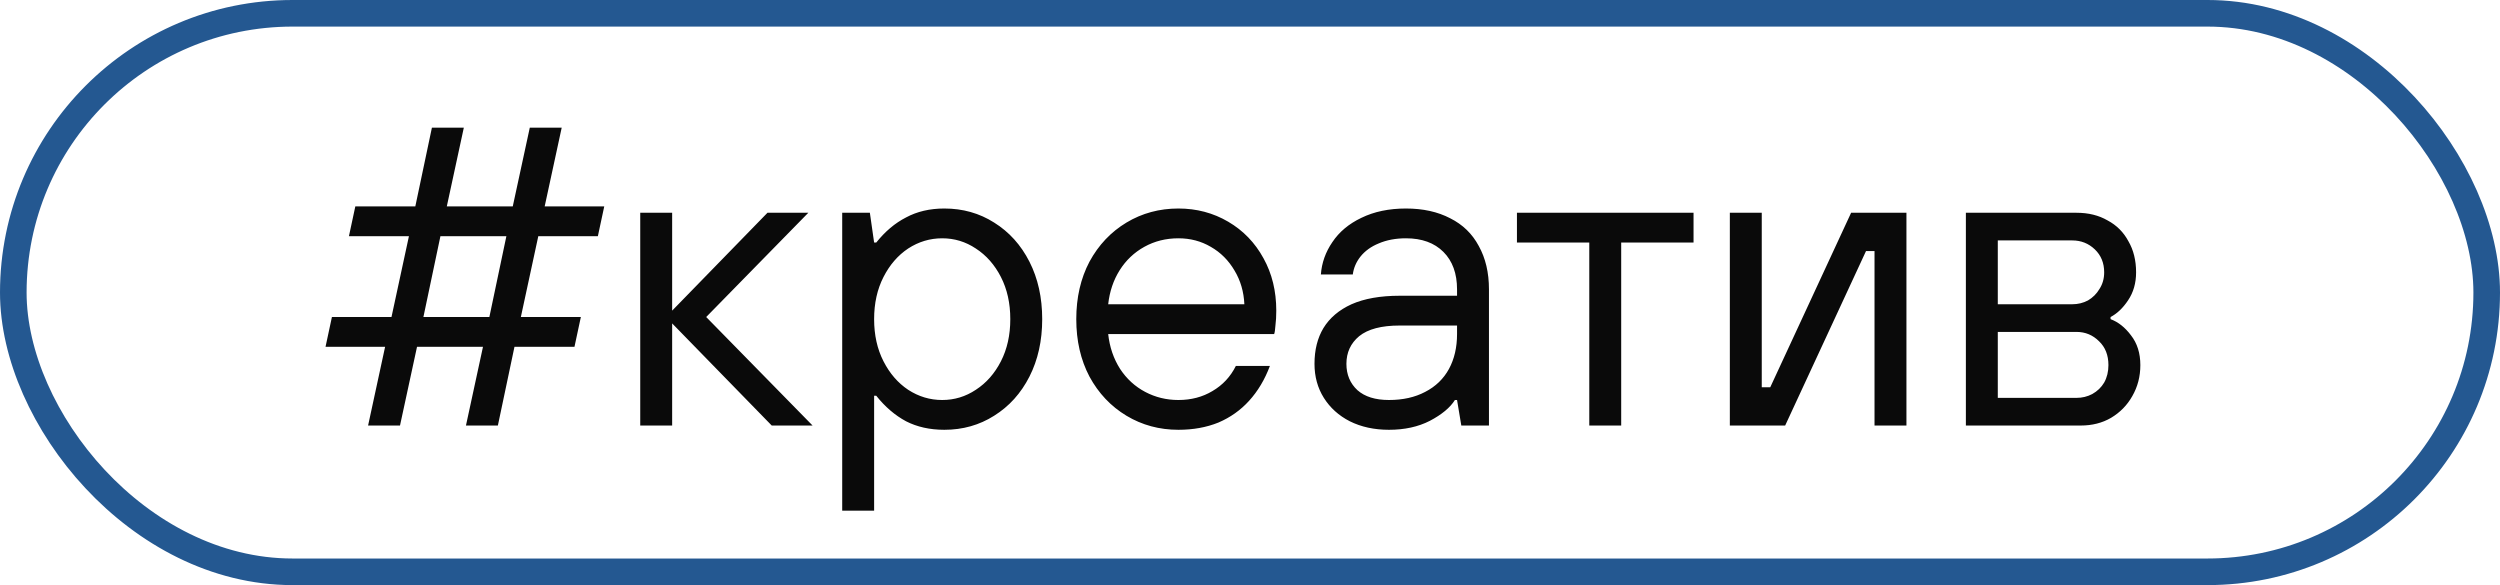
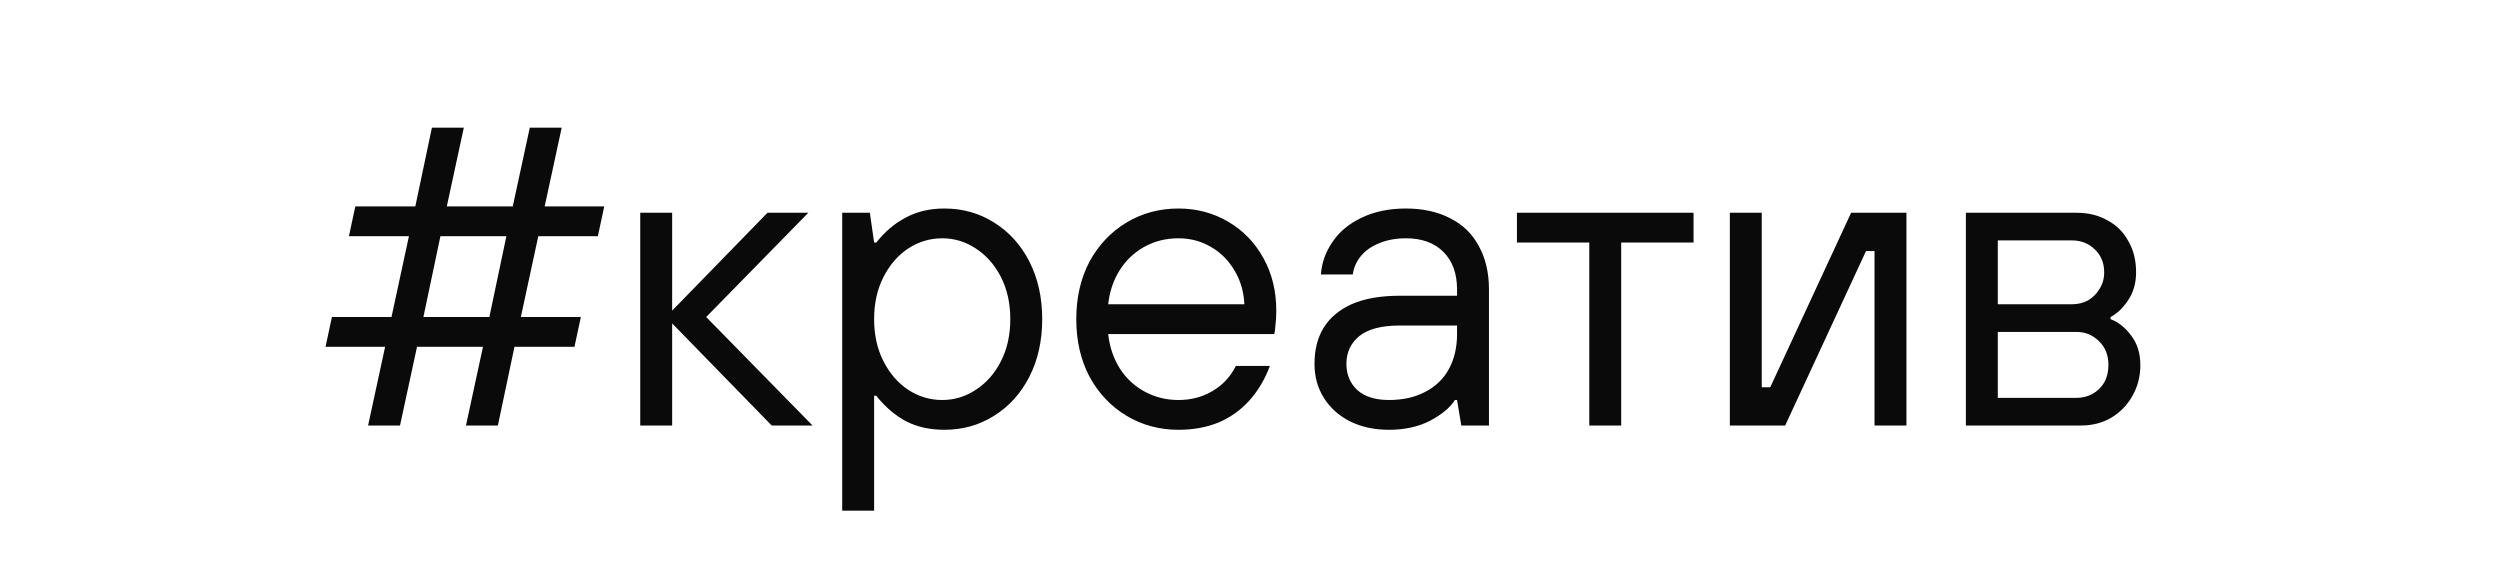
<svg xmlns="http://www.w3.org/2000/svg" width="94" height="22" viewBox="0 0 94 22" fill="none">
-   <rect x="0.5" y="0.5" width="93" height="21" rx="10.5" stroke="#245891" />
  <path d="M13.84 16L14.48 13.04H12.24L12.48 11.92H14.72L15.376 8.88H13.12L13.36 7.76H15.616L16.24 4.8H17.44L16.8 7.76H19.28L19.92 4.8H21.12L20.48 7.76H22.72L22.48 8.88H20.24L19.584 11.92H21.84L21.6 13.04H19.344L18.72 16H17.52L18.16 13.04H15.68L15.04 16H13.84ZM15.92 11.92H18.4L19.04 8.88H16.56L15.92 11.92ZM24.073 16V8H25.273V11.68L28.857 8H30.393L26.553 11.92L30.553 16H29.017L25.273 12.16V16H24.073ZM31.667 19.2V8H32.707L32.867 9.12H32.947C33.278 8.704 33.651 8.389 34.067 8.176C34.483 7.952 34.963 7.84 35.507 7.84C36.2 7.84 36.824 8.016 37.379 8.368C37.944 8.72 38.387 9.211 38.707 9.84C39.027 10.469 39.187 11.189 39.187 12C39.187 12.811 39.027 13.531 38.707 14.16C38.387 14.789 37.944 15.28 37.379 15.632C36.824 15.984 36.2 16.16 35.507 16.16C34.963 16.16 34.483 16.053 34.067 15.84C33.651 15.616 33.278 15.296 32.947 14.88H32.867V19.2H31.667ZM35.427 15.04C35.886 15.04 36.307 14.912 36.691 14.656C37.086 14.4 37.4 14.043 37.635 13.584C37.87 13.125 37.987 12.597 37.987 12C37.987 11.403 37.87 10.875 37.635 10.416C37.4 9.957 37.086 9.6 36.691 9.344C36.307 9.088 35.886 8.96 35.427 8.96C34.968 8.96 34.541 9.088 34.147 9.344C33.763 9.6 33.453 9.957 33.219 10.416C32.984 10.875 32.867 11.403 32.867 12C32.867 12.597 32.984 13.125 33.219 13.584C33.453 14.043 33.763 14.4 34.147 14.656C34.541 14.912 34.968 15.04 35.427 15.04ZM44.308 16.16C43.593 16.16 42.943 15.984 42.356 15.632C41.77 15.28 41.306 14.789 40.964 14.16C40.633 13.531 40.468 12.811 40.468 12C40.468 11.189 40.633 10.469 40.964 9.84C41.306 9.211 41.77 8.72 42.356 8.368C42.943 8.016 43.593 7.84 44.308 7.84C44.991 7.84 45.615 8.005 46.18 8.336C46.745 8.667 47.188 9.125 47.508 9.712C47.828 10.288 47.988 10.944 47.988 11.68C47.988 11.893 47.977 12.08 47.956 12.24C47.946 12.4 47.929 12.507 47.908 12.56H41.668C41.721 13.051 41.871 13.488 42.116 13.872C42.361 14.245 42.676 14.533 43.06 14.736C43.444 14.939 43.86 15.04 44.308 15.04C44.788 15.04 45.215 14.928 45.588 14.704C45.972 14.48 46.266 14.165 46.468 13.76H47.748C47.556 14.272 47.295 14.709 46.964 15.072C46.644 15.424 46.26 15.696 45.812 15.888C45.364 16.069 44.863 16.16 44.308 16.16ZM46.788 11.44C46.767 10.971 46.644 10.549 46.42 10.176C46.196 9.792 45.898 9.493 45.524 9.28C45.161 9.067 44.756 8.96 44.308 8.96C43.839 8.96 43.412 9.067 43.028 9.28C42.644 9.493 42.335 9.787 42.1 10.16C41.865 10.533 41.721 10.96 41.668 11.44H46.788ZM52.225 16.16C51.67 16.16 51.18 16.053 50.753 15.84C50.337 15.627 50.012 15.333 49.777 14.96C49.542 14.587 49.425 14.16 49.425 13.68C49.425 13.157 49.537 12.709 49.761 12.336C49.996 11.952 50.348 11.653 50.817 11.44C51.297 11.227 51.9 11.12 52.625 11.12H54.785V10.88C54.785 10.283 54.614 9.813 54.273 9.472C53.932 9.131 53.462 8.96 52.865 8.96C52.481 8.96 52.14 9.024 51.841 9.152C51.553 9.269 51.324 9.435 51.153 9.648C50.993 9.851 50.897 10.075 50.865 10.32H49.665C49.697 9.883 49.841 9.477 50.097 9.104C50.353 8.72 50.716 8.416 51.185 8.192C51.665 7.957 52.225 7.84 52.865 7.84C53.505 7.84 54.06 7.963 54.529 8.208C54.998 8.443 55.356 8.789 55.601 9.248C55.857 9.707 55.985 10.251 55.985 10.88V16H54.945L54.785 15.04H54.705C54.524 15.328 54.209 15.589 53.761 15.824C53.324 16.048 52.812 16.16 52.225 16.16ZM52.225 15.04C52.748 15.04 53.201 14.939 53.585 14.736C53.98 14.533 54.278 14.245 54.481 13.872C54.684 13.499 54.785 13.061 54.785 12.56V12.24H52.625C51.942 12.24 51.436 12.373 51.105 12.64C50.785 12.907 50.625 13.253 50.625 13.68C50.625 14.085 50.764 14.416 51.041 14.672C51.318 14.917 51.713 15.04 52.225 15.04ZM59.757 16V9.12H57.037V8H63.677V9.12H60.957V16H59.757ZM65.042 16V8H66.242V14.56H66.562L69.602 8H71.682V16H70.482V9.44H70.162L67.122 16H65.042ZM73.917 16V8H78.077C78.525 8 78.914 8.096 79.245 8.288C79.586 8.469 79.847 8.731 80.029 9.072C80.221 9.403 80.317 9.792 80.317 10.24C80.317 10.645 80.216 10.997 80.013 11.296C79.821 11.584 79.602 11.792 79.357 11.92V12C79.645 12.107 79.901 12.309 80.125 12.608C80.359 12.907 80.477 13.28 80.477 13.728C80.477 14.155 80.376 14.544 80.173 14.896C79.981 15.237 79.714 15.509 79.373 15.712C79.042 15.904 78.663 16 78.237 16H73.917ZM78.077 14.96C78.29 14.96 78.487 14.912 78.669 14.816C78.861 14.709 79.01 14.565 79.117 14.384C79.224 14.192 79.277 13.973 79.277 13.728C79.277 13.355 79.159 13.056 78.925 12.832C78.69 12.597 78.407 12.48 78.077 12.48H75.117V14.96H78.077ZM77.917 11.44C78.13 11.44 78.328 11.392 78.509 11.296C78.69 11.189 78.834 11.045 78.941 10.864C79.058 10.683 79.117 10.475 79.117 10.24C79.117 9.888 78.999 9.6 78.765 9.376C78.53 9.152 78.248 9.04 77.917 9.04H75.117V11.44H77.917Z" fill="#0A0A0A" />
</svg>